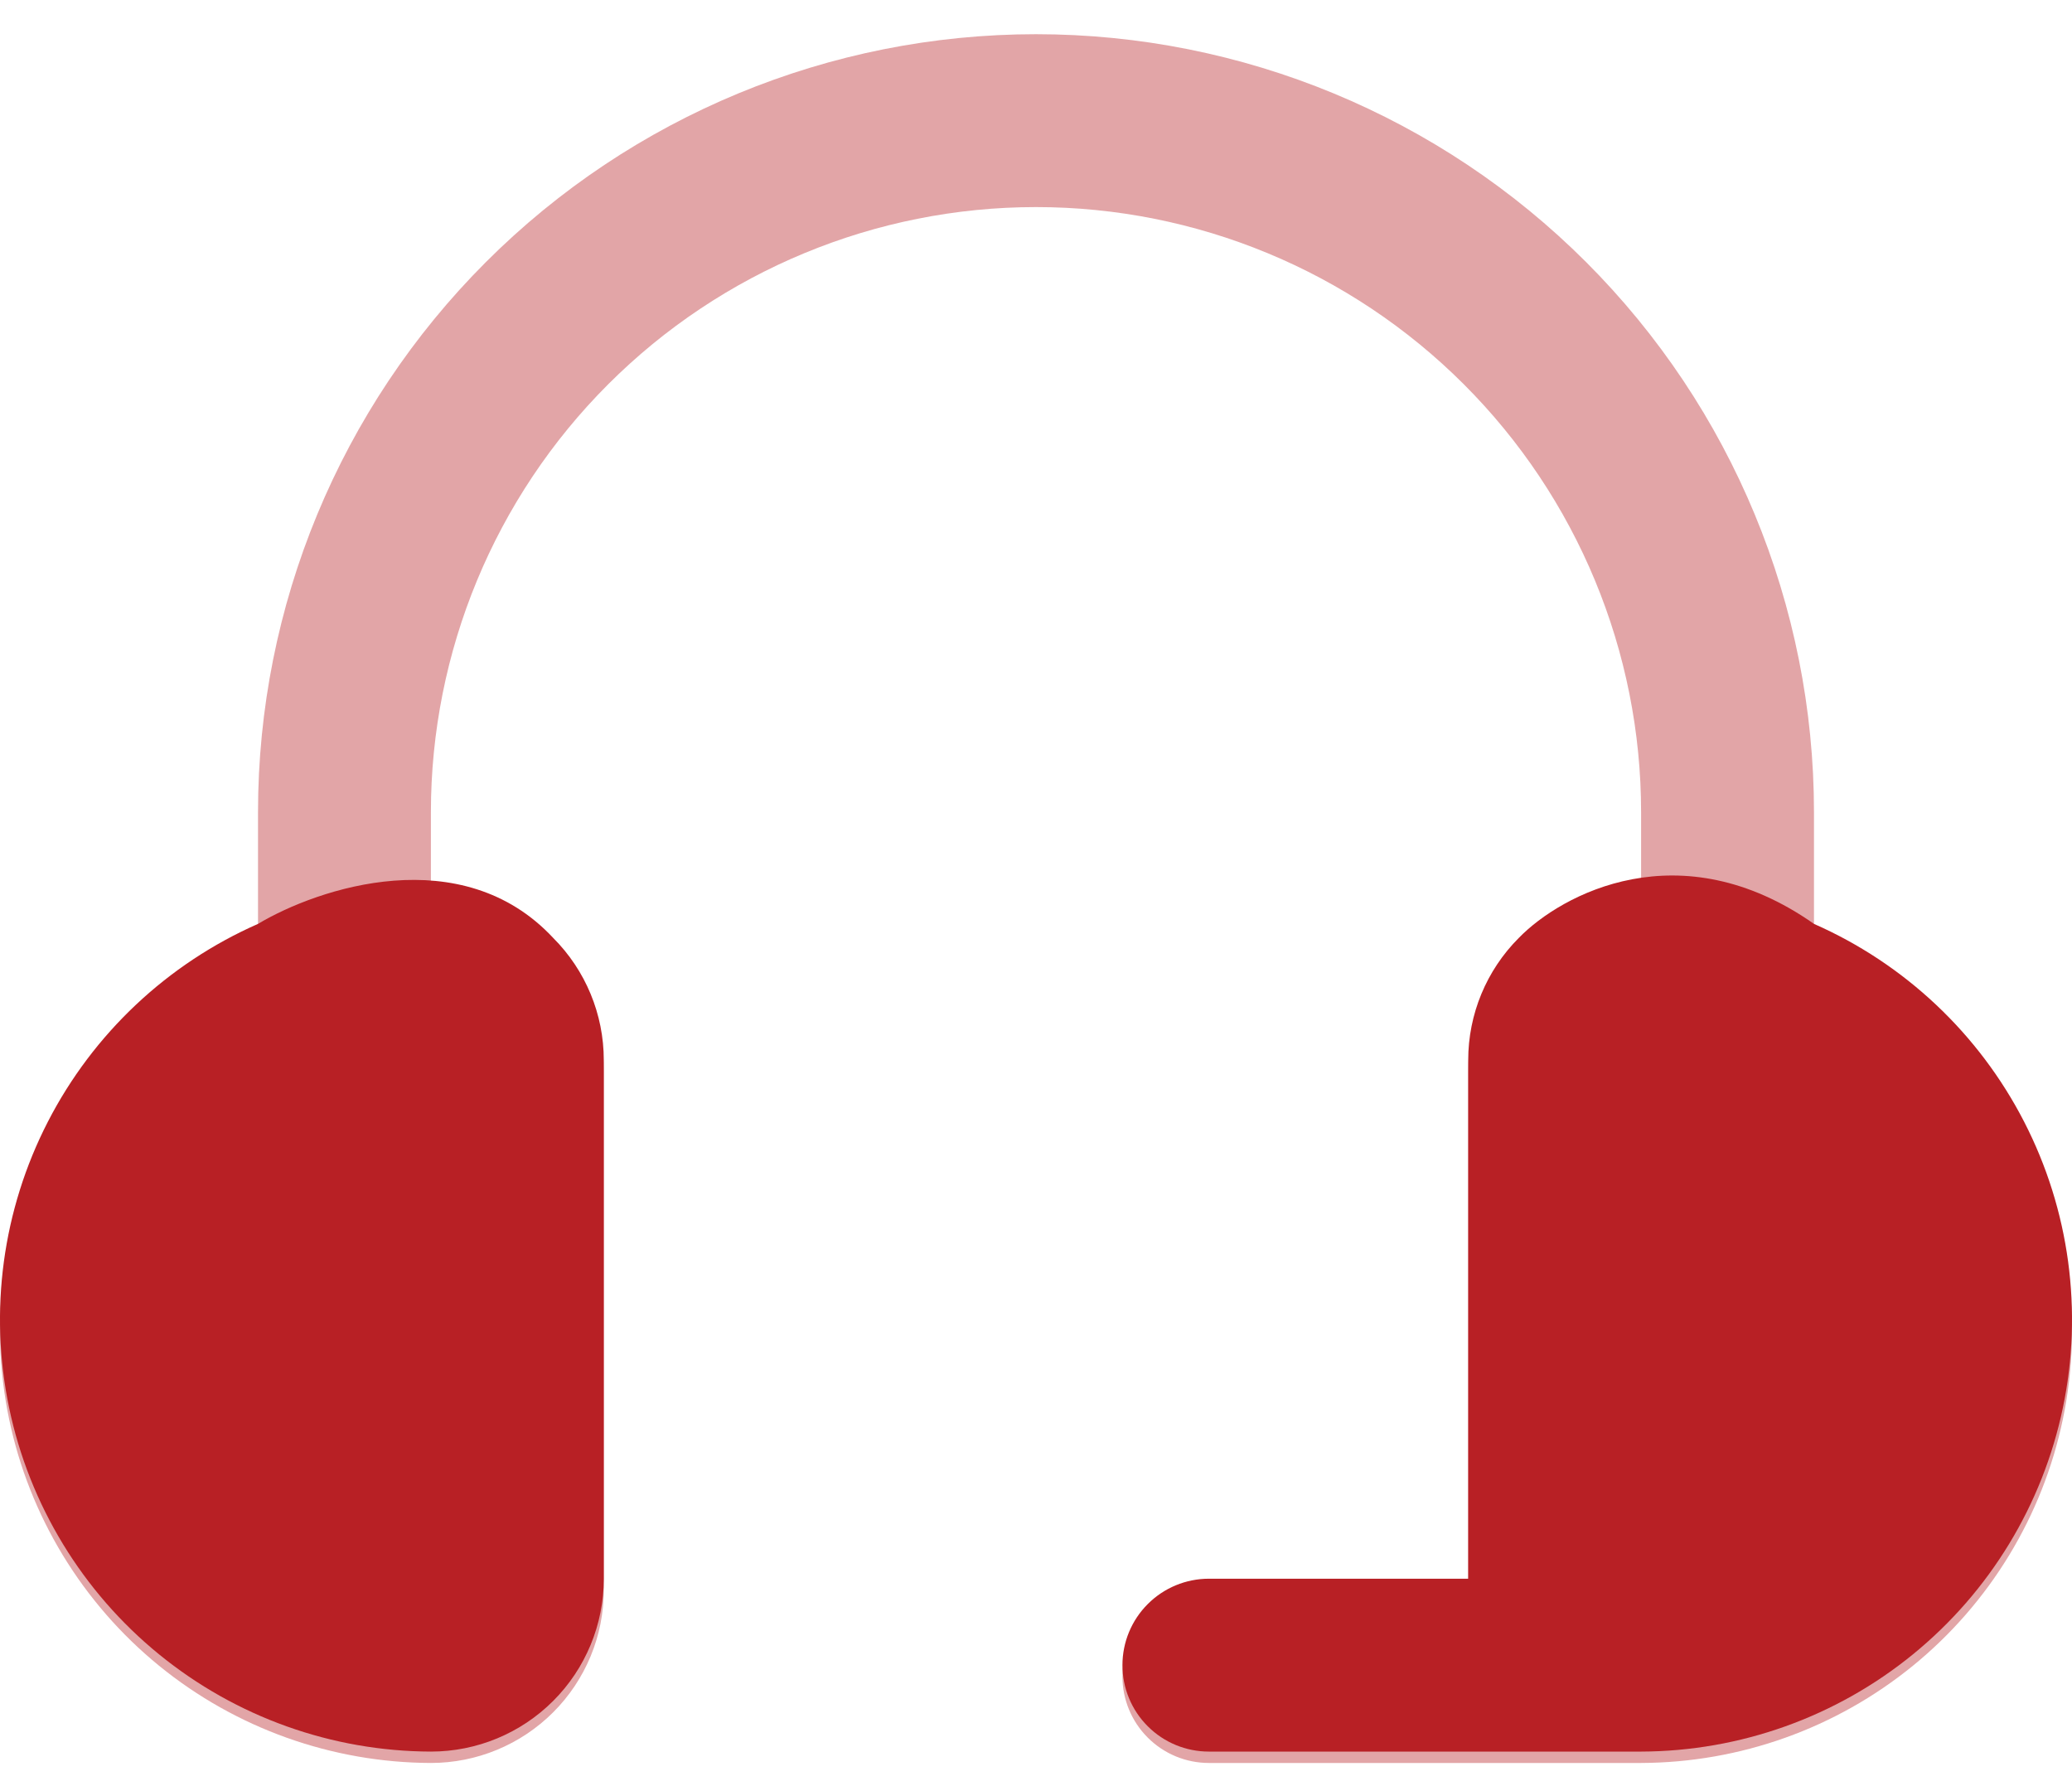
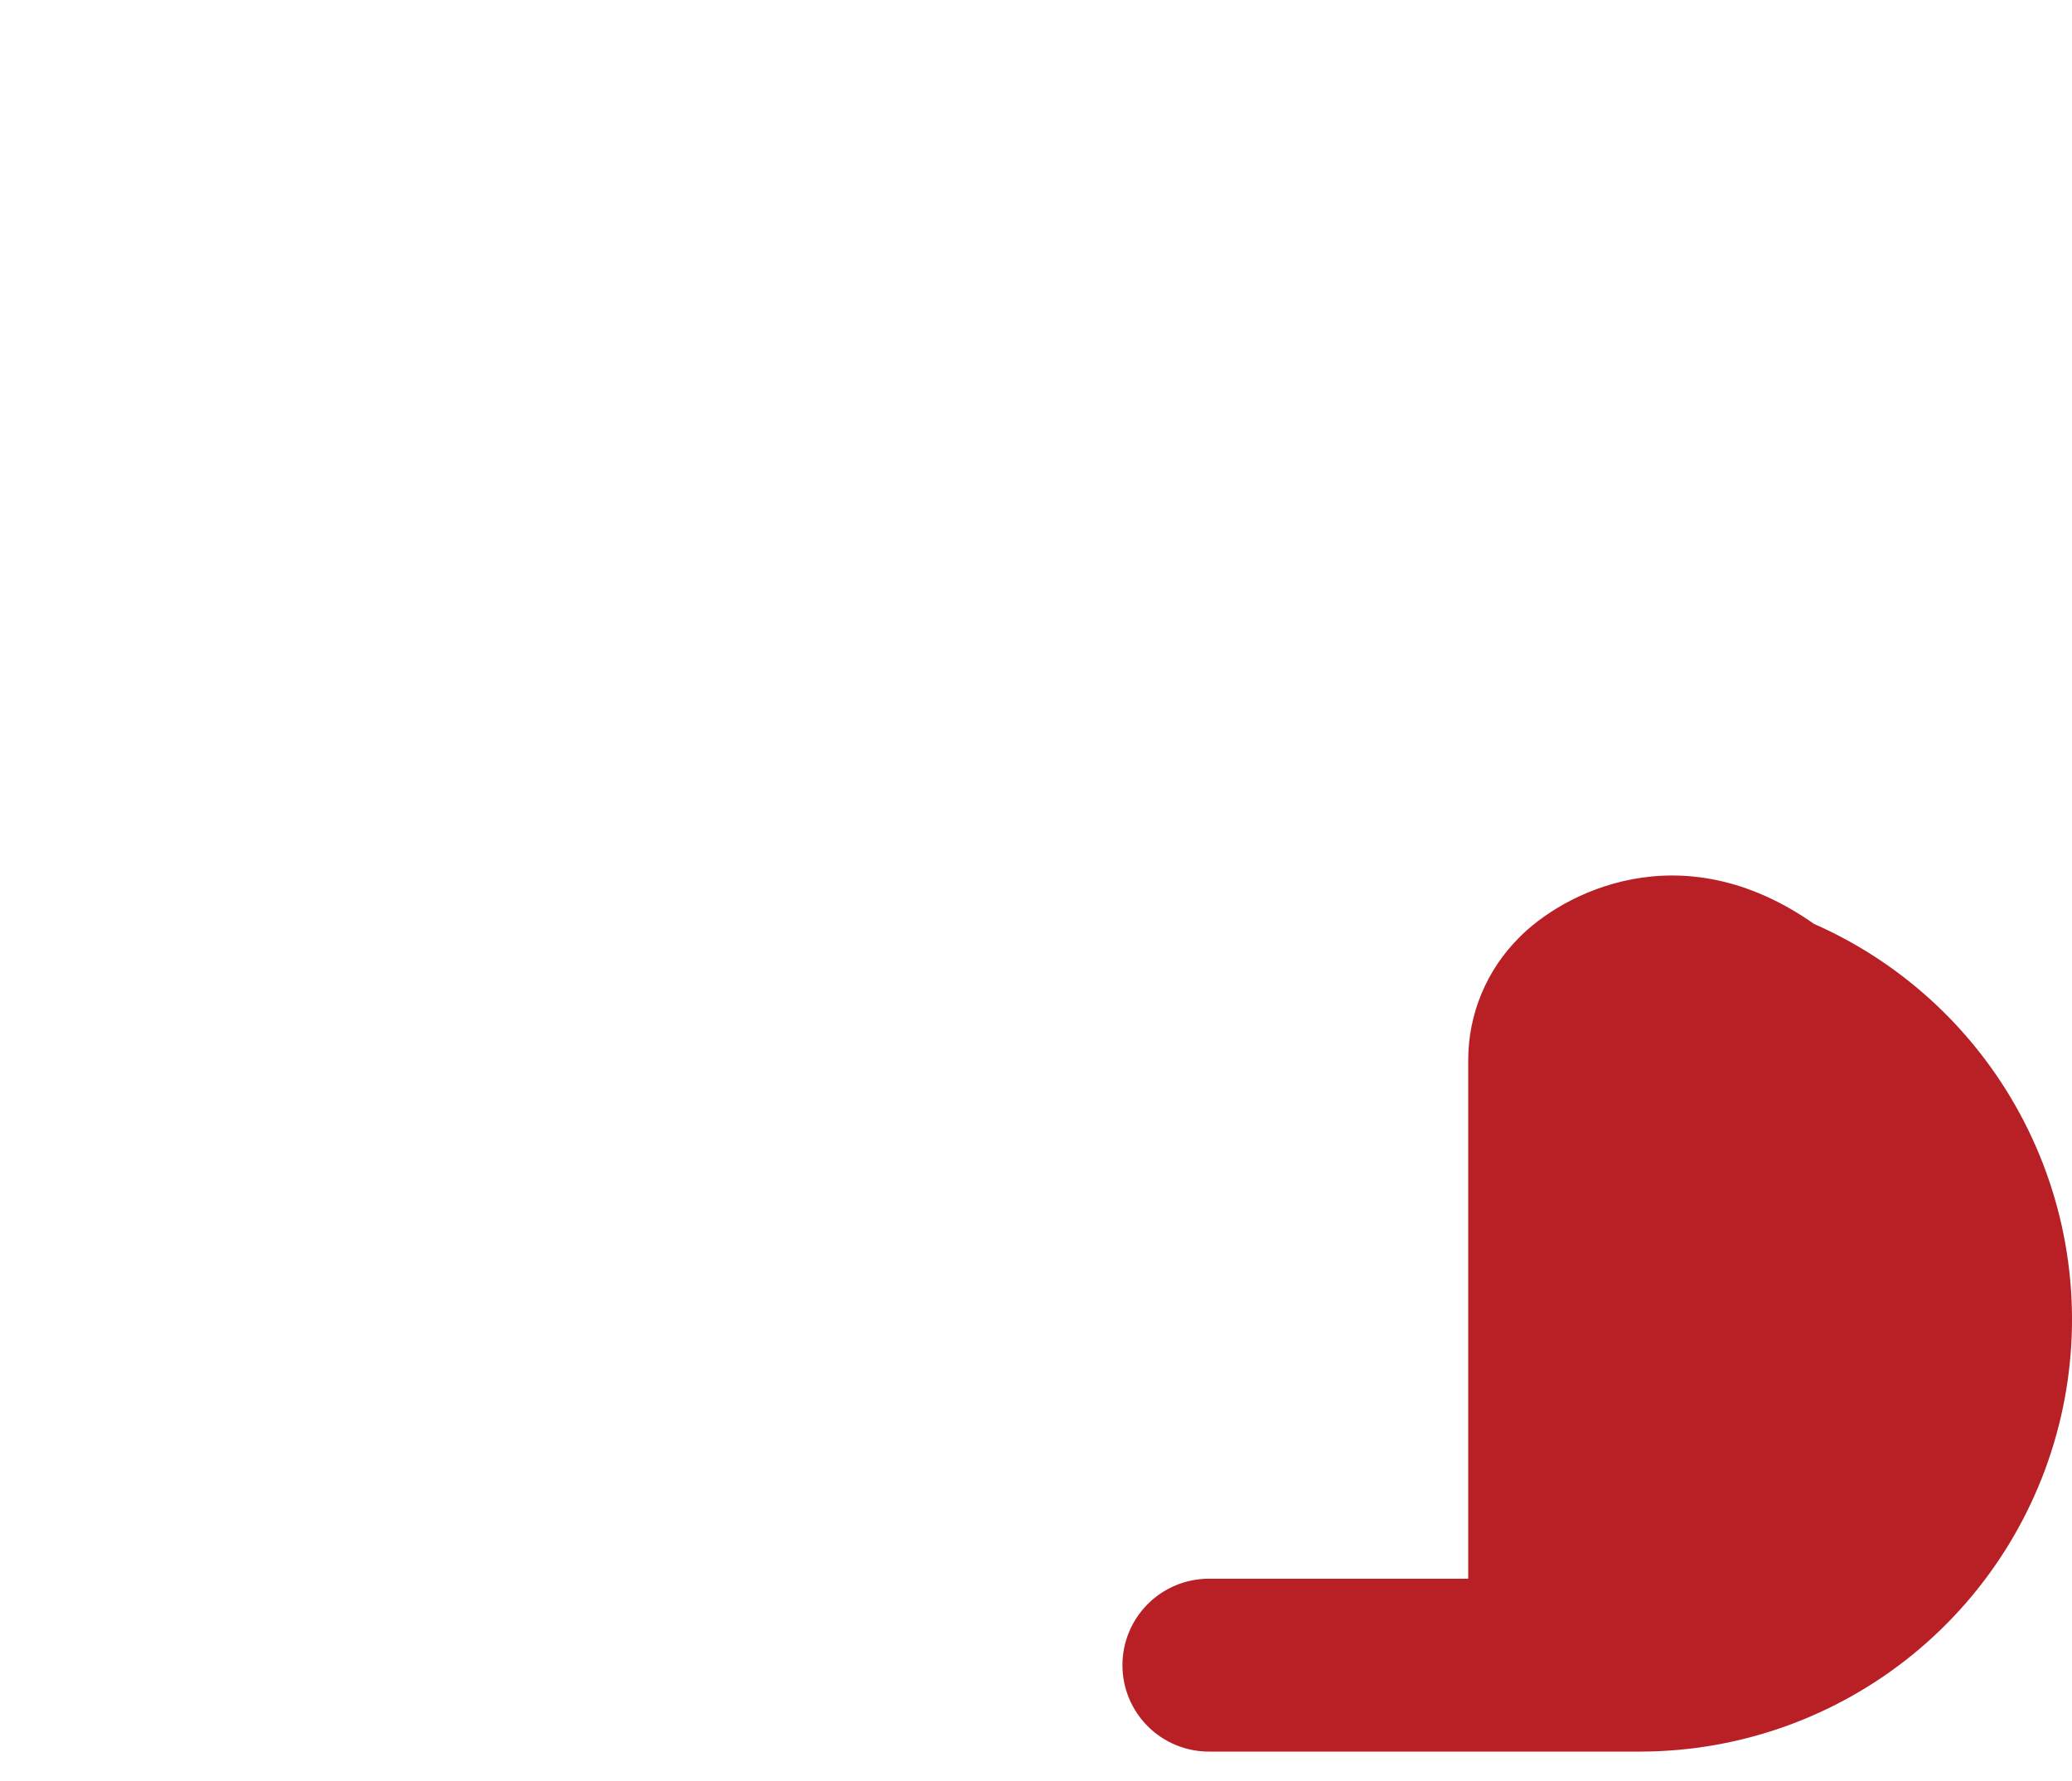
<svg xmlns="http://www.w3.org/2000/svg" width="57" height="49" viewBox="0 0 57 49" fill="none">
-   <path opacity="0.4" d="M11.854 48.501C13.116 48.501 14.325 47.999 15.217 47.108C16.109 46.216 16.61 45.006 16.61 43.745V29.477C16.61 28.216 16.109 27.006 15.217 26.114C14.325 25.222 13.116 24.721 11.854 24.721V22.343C11.854 17.928 13.608 13.694 16.73 10.573C19.851 7.451 24.085 5.697 28.5 5.697C32.915 5.697 37.149 7.451 40.27 10.573C43.392 13.694 45.146 17.928 45.146 22.343V24.721C43.884 24.721 42.675 25.222 41.783 26.114C40.891 27.006 40.39 28.216 40.39 29.477V43.745H33.256C32.625 43.745 32.02 43.995 31.575 44.441C31.128 44.887 30.878 45.492 30.878 46.123C30.878 46.753 31.128 47.358 31.575 47.804C32.02 48.25 32.625 48.501 33.256 48.501H45.146C47.871 48.492 50.511 47.548 52.623 45.827C54.735 44.105 56.192 41.709 56.749 39.042C57.306 36.374 56.93 33.596 55.683 31.173C54.437 28.749 52.396 26.828 49.902 25.729V22.343C49.902 16.667 47.647 11.223 43.633 7.21C39.62 3.196 34.176 0.941 28.5 0.941C22.824 0.941 17.38 3.196 13.367 7.21C9.353 11.223 7.098 16.667 7.098 22.343V25.729C4.604 26.828 2.563 28.749 1.317 31.173C0.07 33.596 -0.306 36.374 0.251 39.042C0.808 41.709 2.265 44.105 4.377 45.827C6.489 47.548 9.129 48.492 11.854 48.501Z" fill="#B82025" />
-   <path d="M15.217 46.795C14.325 47.687 13.116 48.188 11.854 48.188C9.129 48.18 6.489 47.236 4.377 45.514C2.265 43.792 0.808 41.397 0.251 38.73C-0.306 36.062 0.07 33.284 1.317 30.86C2.563 28.437 4.604 26.515 7.098 25.417C8.759 24.424 12.707 23.111 15.217 25.802C16.109 26.694 16.61 27.903 16.61 29.165V43.432C16.61 44.694 16.109 45.904 15.217 46.795Z" fill="#B82025" />
  <path d="M40.39 29.165C40.39 27.903 40.891 26.694 41.783 25.802C42.956 24.597 46.223 22.834 49.902 25.417C52.396 26.515 54.437 28.437 55.683 30.86C56.93 33.284 57.306 36.062 56.749 38.73C56.192 41.397 54.735 43.792 52.623 45.514C50.511 47.236 47.871 48.18 45.146 48.188H33.256C32.625 48.188 32.02 47.938 31.575 47.492C31.128 47.046 30.878 46.441 30.878 45.81C30.878 45.18 31.128 44.575 31.575 44.129C32.02 43.683 32.625 43.432 33.256 43.432H40.39V29.165Z" fill="#B82025" />
</svg>